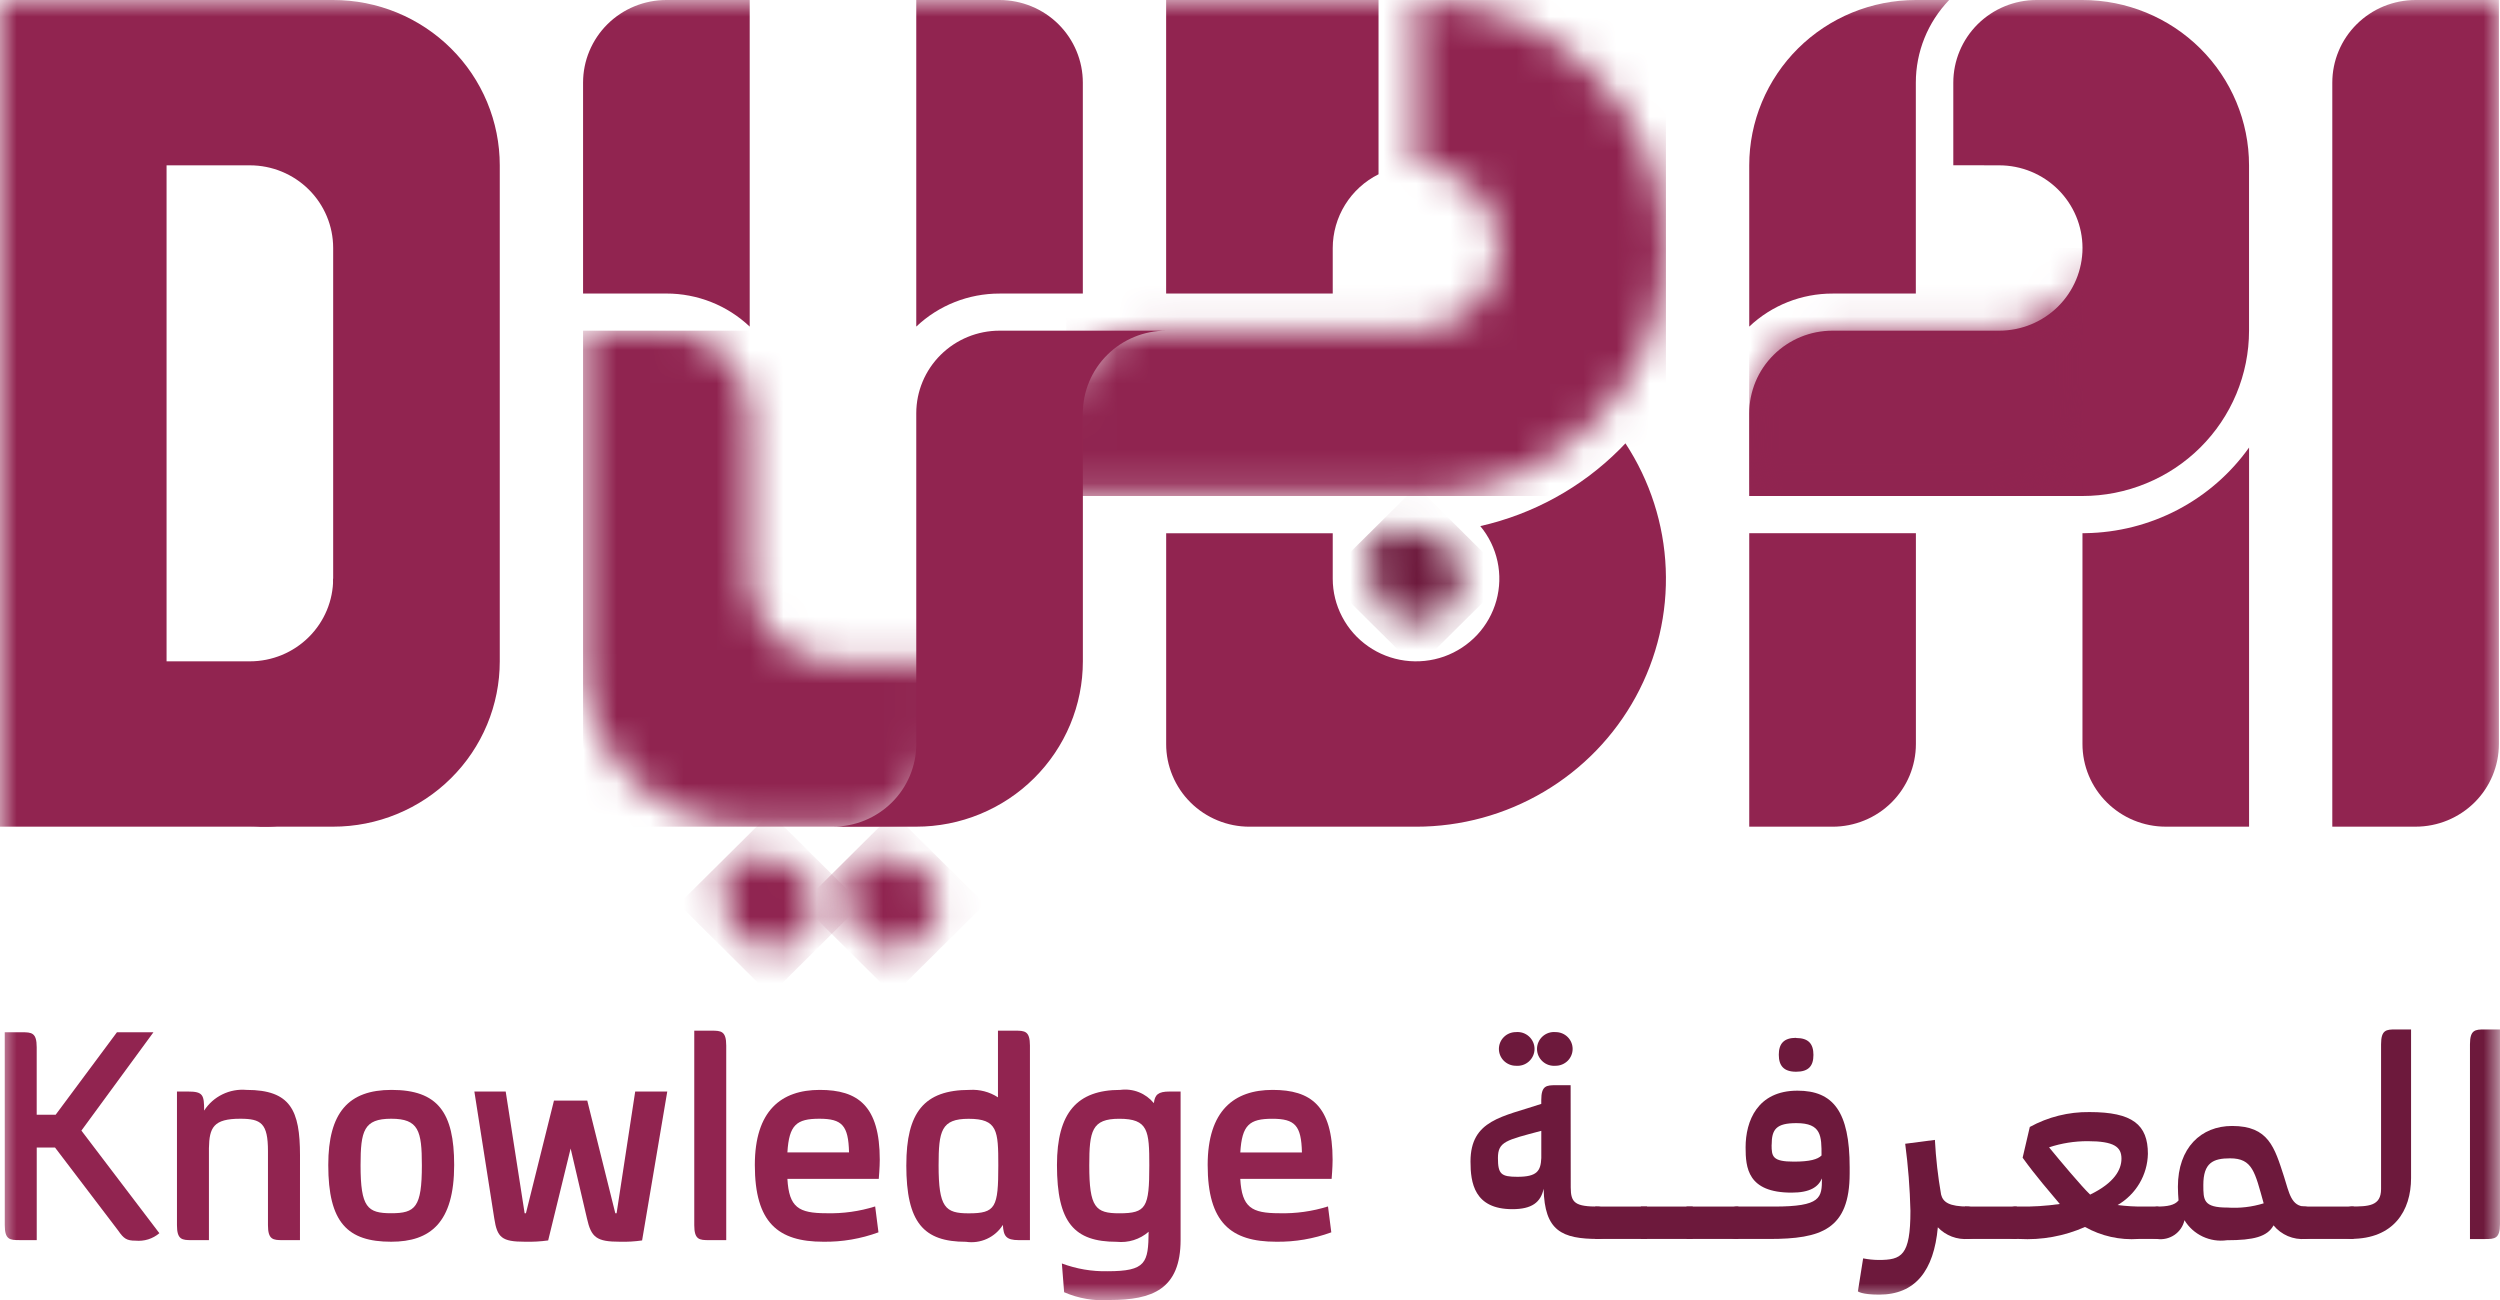
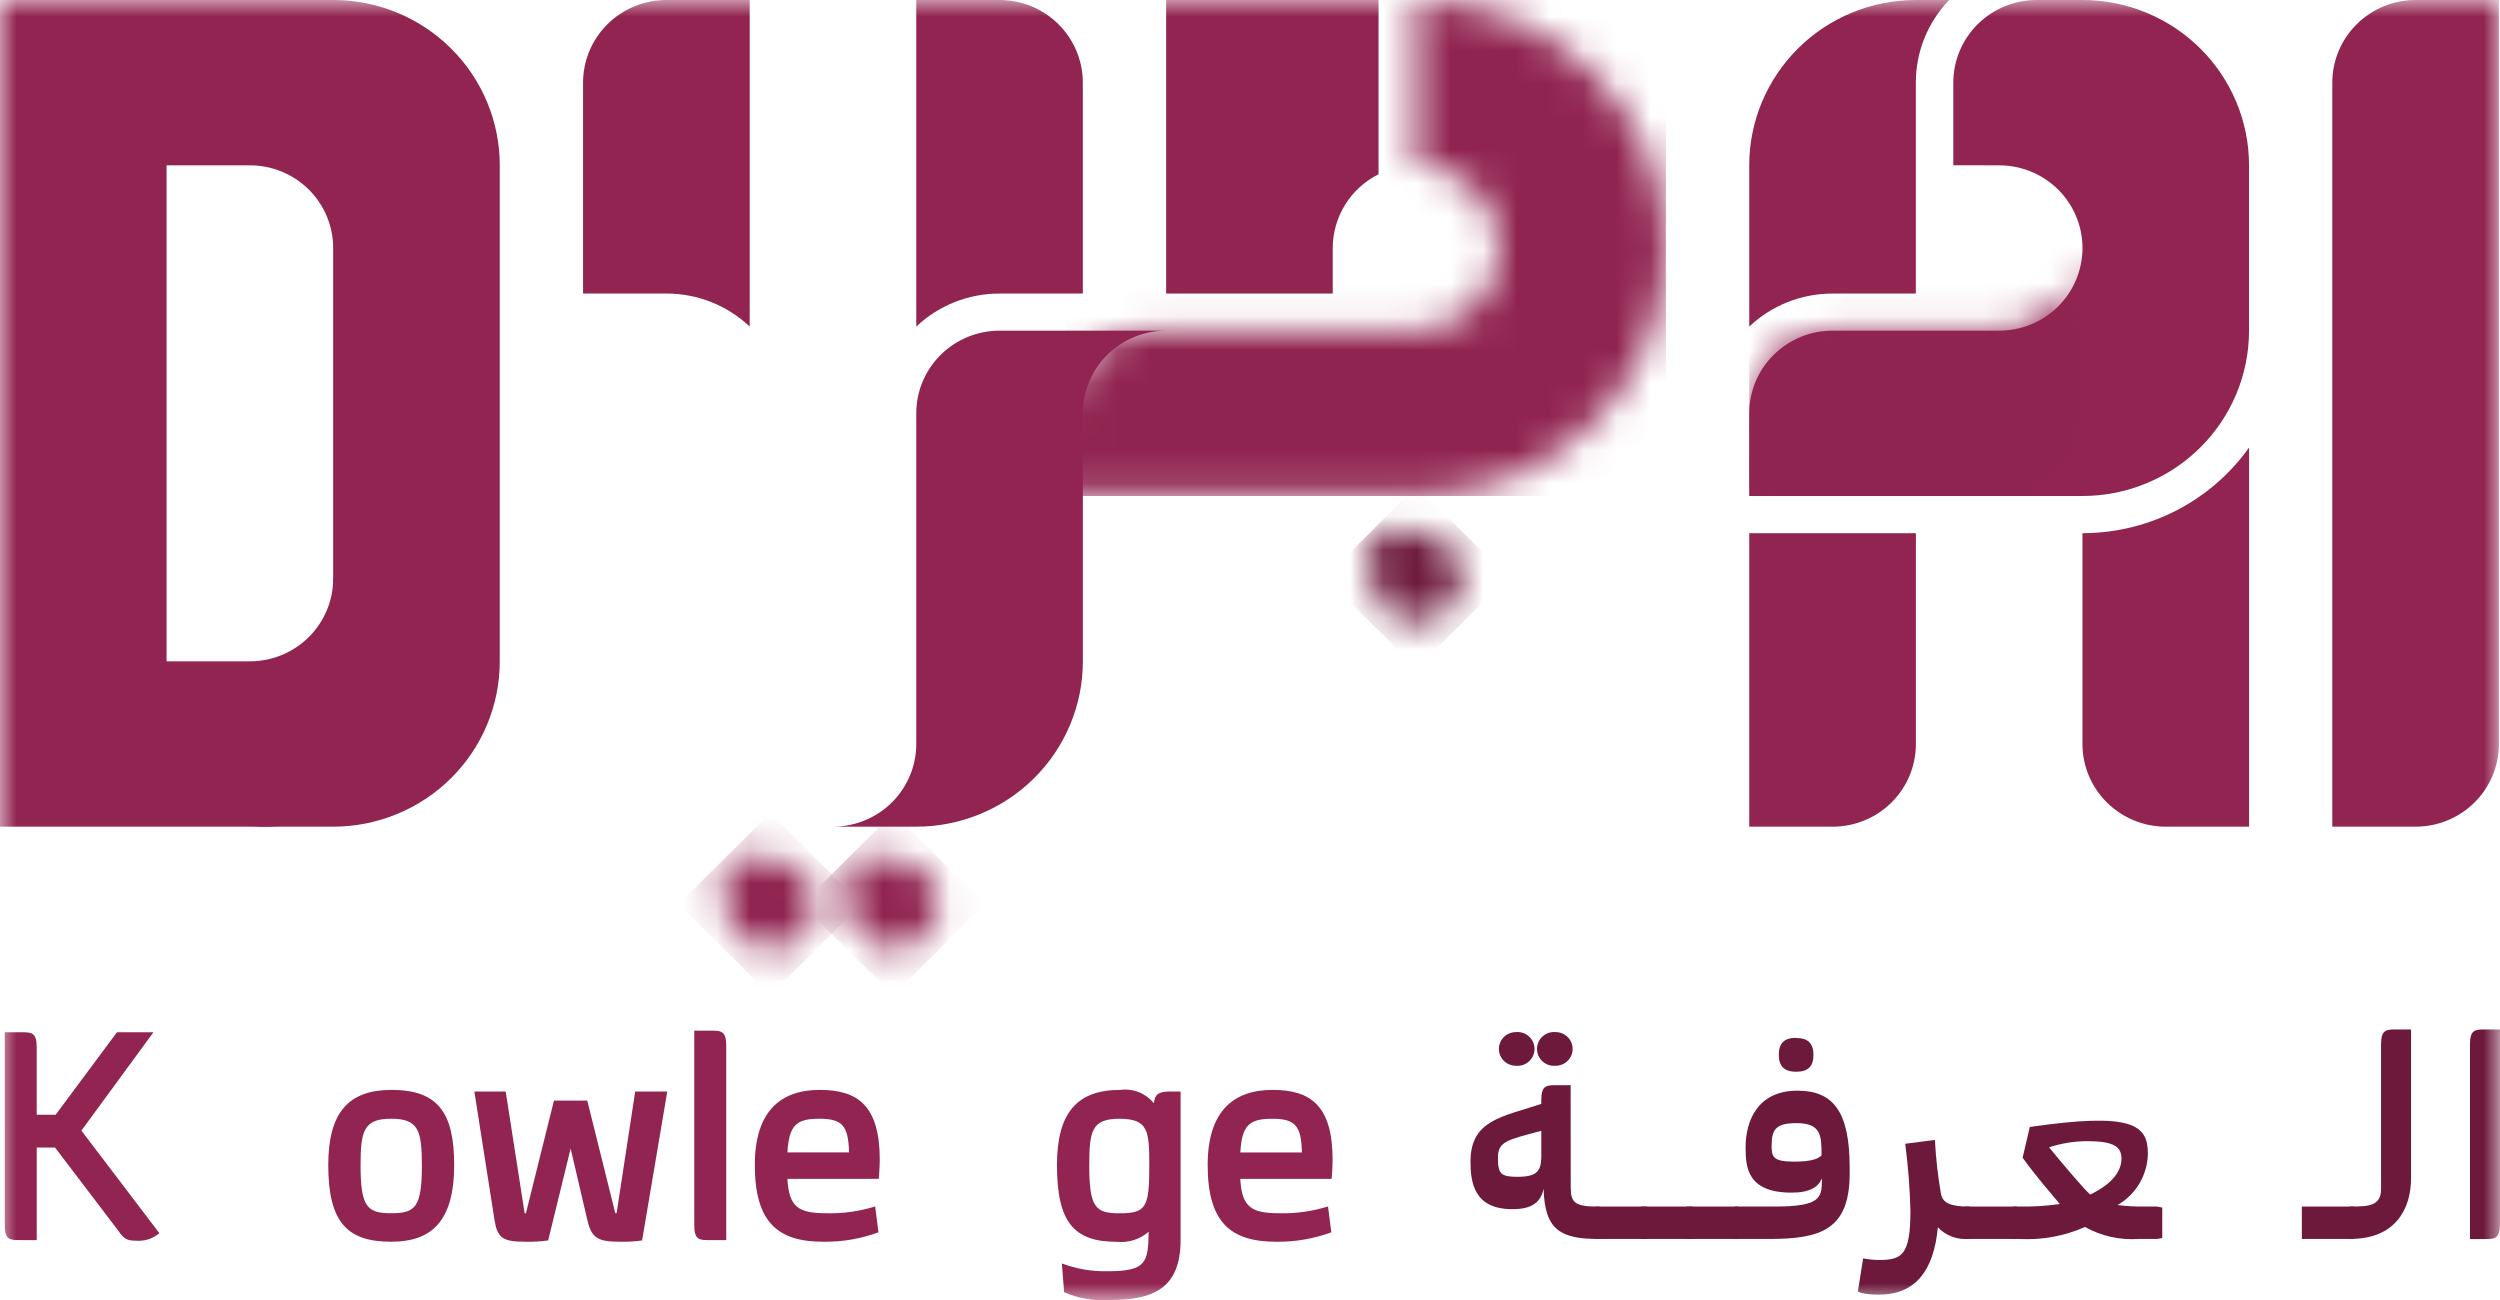
<svg xmlns="http://www.w3.org/2000/svg" width="75" height="39" viewBox="0 0 75 39" fill="none">
  <g clip-path="url(#clip0_1300_1317)">
    <mask id="mask0_1300_1317" style="mask-type:luminance" maskUnits="userSpaceOnUse" x="0" y="0" width="75" height="39">
      <path d="M0 0H75V39H0V0Z" fill="white" />
    </mask>
    <g mask="url(#mask0_1300_1317)">
      <path d="M0.142 30.968H0.661C0.945 30.968 1.101 30.977 1.101 31.415V33.443H1.669L3.509 30.967H4.604L2.442 33.918L4.781 36.996C4.683 37.08 4.569 37.142 4.446 37.181C4.324 37.219 4.194 37.232 4.066 37.22C3.802 37.22 3.714 37.161 3.547 36.919L1.65 34.425H1.102V37.203H0.582C0.299 37.203 0.143 37.193 0.143 36.756L0.142 30.968Z" fill="#912450" />
-       <path d="M8.999 37.204H8.48C8.196 37.204 8.039 37.194 8.039 36.757V34.533C8.039 33.698 7.834 33.562 7.208 33.562C6.405 33.562 6.279 33.824 6.268 34.445V37.204H5.75C5.466 37.204 5.309 37.194 5.309 36.757V32.746H5.644C6.094 32.746 6.124 32.853 6.124 33.318C6.258 33.109 6.448 32.94 6.672 32.831C6.896 32.721 7.146 32.675 7.395 32.697C8.717 32.697 9 33.309 9 34.658L8.999 37.204Z" fill="#912450" />
      <path d="M9.848 34.95C9.848 33.377 10.455 32.697 11.746 32.697C13.136 32.697 13.625 33.377 13.625 34.95C13.625 36.679 12.91 37.252 11.736 37.252C10.425 37.252 9.848 36.679 9.848 34.95ZM12.656 34.96C12.656 33.921 12.558 33.562 11.736 33.562C10.914 33.562 10.817 33.921 10.817 34.96C10.817 36.222 11.022 36.397 11.736 36.397C12.46 36.397 12.656 36.222 12.656 34.96Z" fill="#912450" />
      <path d="M19.263 37.213C19.043 37.245 18.82 37.258 18.598 37.252C17.901 37.252 17.736 37.126 17.609 36.553L17.119 34.455L16.445 37.213C16.214 37.245 15.981 37.258 15.748 37.252C15.053 37.252 14.916 37.126 14.828 36.553L14.231 32.746H15.171L15.739 36.397H15.778L16.619 33.018H17.618L18.459 36.397H18.498L19.056 32.746H20.018L19.263 37.213Z" fill="#912450" />
      <path d="M20.828 30.92H21.347C21.631 30.92 21.787 30.93 21.787 31.367V37.204H21.268C20.985 37.204 20.828 37.194 20.828 36.757V30.92Z" fill="#912450" />
      <path d="M26.354 36.97C25.825 37.164 25.264 37.26 24.7 37.252C23.339 37.252 22.645 36.678 22.645 34.95C22.645 33.319 23.437 32.697 24.593 32.697C25.737 32.697 26.393 33.173 26.393 34.795C26.393 35.018 26.363 35.367 26.363 35.367H23.622C23.671 36.222 23.955 36.397 24.796 36.397C25.29 36.41 25.783 36.341 26.255 36.193L26.354 36.97ZM23.622 34.572H25.471C25.452 33.766 25.266 33.562 24.581 33.562C23.896 33.562 23.671 33.746 23.622 34.572Z" fill="#912450" />
-       <path d="M27.19 34.95C27.19 33.377 27.718 32.697 29.088 32.697C29.389 32.678 29.688 32.756 29.939 32.92V30.92H30.458C30.742 30.92 30.898 30.93 30.898 31.367V37.204H30.566C30.174 37.204 30.106 37.077 30.086 36.747C29.972 36.93 29.806 37.075 29.609 37.165C29.413 37.255 29.194 37.286 28.98 37.254C27.708 37.254 27.189 36.682 27.189 34.953M29.949 34.962C29.949 33.923 29.929 33.564 29.059 33.564C28.237 33.564 28.158 33.923 28.158 34.962C28.158 36.225 28.354 36.4 29.059 36.4C29.871 36.4 29.949 36.225 29.949 34.962Z" fill="#912450" />
      <path d="M31.709 34.951C31.709 33.378 32.316 32.697 33.608 32.697C33.796 32.672 33.988 32.695 34.164 32.765C34.341 32.835 34.496 32.949 34.616 33.095C34.645 32.843 34.743 32.746 35.086 32.746H35.418V37.194C35.418 38.68 34.567 39 33.294 39C32.825 39.035 32.355 38.955 31.924 38.767L31.856 37.904C32.294 38.068 32.759 38.147 33.226 38.137C34.381 38.137 34.449 37.885 34.459 36.953C34.329 37.066 34.176 37.151 34.011 37.203C33.846 37.255 33.672 37.272 33.5 37.254C32.228 37.254 31.709 36.681 31.709 34.952M34.479 34.962C34.479 33.923 34.449 33.563 33.578 33.563C32.756 33.563 32.678 33.923 32.678 34.962C32.678 36.224 32.864 36.399 33.578 36.399C34.39 36.399 34.479 36.224 34.479 34.962Z" fill="#912450" />
      <path d="M39.939 36.97C39.41 37.164 38.849 37.26 38.285 37.252C36.924 37.252 36.23 36.678 36.23 34.95C36.23 33.319 37.022 32.697 38.178 32.697C39.323 32.697 39.978 33.173 39.978 34.795C39.978 35.018 39.949 35.367 39.949 35.367H37.208C37.257 36.222 37.541 36.397 38.382 36.397C38.876 36.41 39.369 36.341 39.84 36.193L39.939 36.97ZM37.209 34.573H39.058C39.039 33.767 38.853 33.563 38.168 33.563C37.483 33.563 37.258 33.748 37.209 34.573Z" fill="#912450" />
      <path d="M10.495 17.361H9.995C9.995 18.018 9.732 18.648 9.263 19.113C8.795 19.578 8.16 19.84 7.497 19.84H4.997V0H-0.001V24.801H7.996C8.324 24.801 8.649 24.737 8.952 24.612C9.255 24.487 9.531 24.305 9.763 24.074C9.995 23.844 10.179 23.57 10.305 23.269C10.43 22.968 10.495 22.646 10.495 22.32V17.361Z" fill="#912450" />
      <path d="M9.995 22.32C9.995 22.977 9.732 23.608 9.264 24.073C8.795 24.538 8.159 24.8 7.497 24.8H9.995C10.652 24.8 11.302 24.672 11.908 24.422C12.514 24.173 13.066 23.808 13.53 23.347C13.994 22.887 14.362 22.34 14.613 21.738C14.864 21.136 14.993 20.491 14.993 19.84V4.96C14.993 4.309 14.864 3.664 14.613 3.062C14.362 2.46 13.994 1.913 13.53 1.453C13.066 0.992 12.514 0.627 11.908 0.377C11.302 0.128 10.652 -6.05356e-05 9.995 2.14346e-08H-0.001V2.48C-0.001 2.806 0.064 3.128 0.19 3.429C0.315 3.73 0.499 4.004 0.731 4.234C0.963 4.464 1.239 4.647 1.542 4.771C1.846 4.896 2.171 4.96 2.499 4.96H7.497C8.159 4.96 8.795 5.221 9.263 5.686C9.732 6.151 9.995 6.782 9.995 7.439V22.32Z" fill="#912450" />
      <path d="M69.969 24.801V2.481C69.969 2.155 70.033 1.833 70.159 1.532C70.284 1.231 70.469 0.957 70.701 0.727C70.933 0.497 71.208 0.314 71.511 0.189C71.815 0.065 72.14 0 72.468 0H74.967V22.32C74.967 22.978 74.704 23.609 74.235 24.074C73.766 24.539 73.131 24.8 72.468 24.8L69.969 24.801Z" fill="#912450" />
-       <path d="M48.578 13.491C47.435 14.631 45.989 15.425 44.409 15.783C44.664 16.09 44.841 16.453 44.925 16.842C45.009 17.231 44.997 17.634 44.891 18.018C44.785 18.401 44.587 18.754 44.315 19.046C44.042 19.337 43.703 19.56 43.326 19.695C42.949 19.829 42.544 19.871 42.147 19.818C41.75 19.765 41.371 19.618 41.044 19.389C40.716 19.16 40.448 18.857 40.264 18.503C40.079 18.151 39.982 17.759 39.982 17.361V15.997H34.985V22.32C34.984 22.646 35.049 22.968 35.175 23.269C35.3 23.57 35.484 23.844 35.716 24.074C35.948 24.305 36.224 24.487 36.527 24.612C36.83 24.737 37.155 24.801 37.484 24.801H42.482C43.832 24.801 45.157 24.439 46.317 23.753C47.477 23.068 48.429 22.084 49.072 20.906C49.716 19.728 50.027 18.4 49.972 17.061C49.918 15.722 49.5 14.423 48.763 13.3C48.703 13.364 48.641 13.428 48.578 13.491Z" fill="#912450" />
      <path d="M39.982 7.441C39.983 6.982 40.111 6.532 40.354 6.141C40.596 5.75 40.944 5.434 41.356 5.228V0H34.984V8.807H39.982V7.441Z" fill="#912450" />
      <path d="M22.491 9.798V1.71445e-07H19.992C19.663 -0 19.338 0.064 19.035 0.189C18.732 0.313 18.456 0.496 18.224 0.726C17.992 0.956 17.808 1.23 17.682 1.531C17.556 1.832 17.492 2.154 17.492 2.48V8.806H19.992C20.922 8.805 21.818 9.16 22.491 9.798Z" fill="#912450" />
      <path d="M32.485 8.807V2.481C32.485 2.155 32.421 1.833 32.295 1.532C32.17 1.231 31.986 0.958 31.754 0.727C31.522 0.497 31.247 0.314 30.944 0.19C30.64 0.065 30.316 0.001 29.988 0H27.488V9.798C28.161 9.16 29.057 8.805 29.988 8.807H32.485Z" fill="#912450" />
      <path d="M52.477 24.801H54.978C55.306 24.801 55.631 24.737 55.934 24.612C56.237 24.488 56.513 24.305 56.745 24.075C56.977 23.844 57.161 23.571 57.287 23.27C57.412 22.969 57.477 22.646 57.477 22.321V15.995H52.477V24.801Z" fill="#912450" />
      <path d="M57.475 8.807V2.48C57.474 1.557 57.832 0.668 58.474 0L57.475 0C56.819 0 56.169 0.129 55.562 0.378C54.956 0.627 54.405 0.993 53.941 1.453C53.477 1.914 53.109 2.461 52.858 3.062C52.606 3.664 52.477 4.309 52.477 4.961V9.798C53.151 9.16 54.047 8.805 54.978 8.807H57.475Z" fill="#912450" />
      <path d="M62.562 15.995H62.474V22.32C62.474 22.978 62.737 23.608 63.206 24.073C63.674 24.538 64.31 24.8 64.972 24.8H67.472V13.426C66.916 14.208 66.181 14.848 65.328 15.295C64.474 15.741 63.527 15.981 62.562 15.995Z" fill="#912450" />
    </g>
    <mask id="mask1_1300_1317" style="mask-type:luminance" maskUnits="userSpaceOnUse" x="17" y="9" width="11" height="16">
      <path d="M17.492 9.92V19.842C17.492 21.157 18.02 22.418 18.957 23.348C19.895 24.278 21.166 24.8 22.491 24.8H25.49C25.818 24.8 26.143 24.736 26.446 24.611C26.75 24.486 27.025 24.304 27.257 24.073C27.489 23.843 27.673 23.57 27.799 23.269C27.924 22.968 27.989 22.645 27.989 22.32V19.842H24.99C24.327 19.842 23.691 19.58 23.223 19.115C22.754 18.65 22.491 18.019 22.491 17.361V12.399C22.491 12.073 22.426 11.751 22.3 11.45C22.175 11.149 21.991 10.876 21.758 10.646C21.526 10.415 21.25 10.233 20.947 10.108C20.644 9.984 20.319 9.92 19.991 9.92H17.492Z" fill="white" />
    </mask>
    <g mask="url(#mask1_1300_1317)">
-       <path d="M17.492 9.92H27.988V24.8H17.492V9.92Z" fill="url(#paint0_linear_1300_1317)" />
-     </g>
+       </g>
    <mask id="mask2_1300_1317" style="mask-type:luminance" maskUnits="userSpaceOnUse" x="31" y="0" width="19" height="15">
      <path d="M42.481 4.961C43.144 4.961 43.78 5.222 44.248 5.687C44.717 6.152 44.98 6.783 44.98 7.441C44.98 8.098 44.717 8.729 44.248 9.194C43.78 9.659 43.144 9.921 42.481 9.921H34.485C33.823 9.921 33.188 10.182 32.719 10.647C32.251 11.112 31.988 11.742 31.988 12.4V14.88H42.481C44.47 14.88 46.376 14.096 47.782 12.701C49.188 11.306 49.978 9.413 49.978 7.44C49.978 5.467 49.188 3.575 47.782 2.18C46.376 0.784 44.47 0 42.481 0V4.961Z" fill="white" />
    </mask>
    <g mask="url(#mask2_1300_1317)">
      <path d="M31.988 0.001H49.978V14.88H31.988V0.001Z" fill="url(#paint1_linear_1300_1317)" />
    </g>
    <mask id="mask3_1300_1317" style="mask-type:luminance" maskUnits="userSpaceOnUse" x="0" y="0" width="75" height="39">
      <path d="M0 0H75V39H0V0Z" fill="white" />
    </mask>
    <g mask="url(#mask3_1300_1317)">
      <path d="M34.983 9.92H29.987C29.324 9.92 28.689 10.181 28.22 10.646C27.751 11.111 27.488 11.741 27.488 12.399V22.32C27.488 22.977 27.225 23.608 26.756 24.073C26.288 24.538 25.652 24.8 24.989 24.8H27.488C28.145 24.8 28.795 24.672 29.401 24.422C30.007 24.173 30.558 23.808 31.022 23.347C31.486 22.886 31.855 22.339 32.106 21.737C32.357 21.136 32.486 20.491 32.486 19.839V12.399C32.486 11.742 32.749 11.111 33.218 10.646C33.686 10.182 34.321 9.92 34.983 9.92" fill="#912450" />
    </g>
    <mask id="mask4_1300_1317" style="mask-type:luminance" maskUnits="userSpaceOnUse" x="41" y="15" width="3" height="4">
      <path d="M41.124 15.955V17.317C41.124 17.587 41.204 17.851 41.355 18.075C41.506 18.3 41.721 18.474 41.972 18.578C42.223 18.681 42.499 18.708 42.766 18.655C43.033 18.603 43.278 18.473 43.47 18.282C43.662 18.091 43.793 17.849 43.846 17.584C43.899 17.319 43.872 17.045 43.768 16.796C43.663 16.547 43.487 16.334 43.261 16.184C43.035 16.034 42.769 15.954 42.498 15.954L41.124 15.955Z" fill="white" />
    </mask>
    <g mask="url(#mask4_1300_1317)">
      <path d="M39.749 17.319L42.498 14.591L45.246 17.319L42.498 20.046L39.749 17.319Z" fill="url(#paint2_linear_1300_1317)" />
    </g>
    <mask id="mask5_1300_1317" style="mask-type:luminance" maskUnits="userSpaceOnUse" x="25" y="25" width="4" height="4">
      <path d="M25.423 25.758V27.122C25.422 27.392 25.503 27.655 25.654 27.88C25.805 28.104 26.02 28.279 26.271 28.382C26.522 28.486 26.798 28.513 27.065 28.46C27.332 28.408 27.577 28.278 27.769 28.087C27.961 27.896 28.092 27.653 28.145 27.389C28.199 27.124 28.172 26.85 28.068 26.6C27.964 26.351 27.788 26.138 27.561 25.988C27.335 25.838 27.07 25.758 26.798 25.758H25.423Z" fill="white" />
    </mask>
    <g mask="url(#mask5_1300_1317)">
      <path d="M24.048 27.122L26.797 24.393L29.546 27.122L26.797 29.85L24.048 27.122Z" fill="url(#paint3_linear_1300_1317)" />
    </g>
    <mask id="mask6_1300_1317" style="mask-type:luminance" maskUnits="userSpaceOnUse" x="21" y="25" width="4" height="4">
      <path d="M21.733 25.758V27.122C21.733 27.391 21.814 27.655 21.965 27.879C22.116 28.104 22.33 28.278 22.581 28.382C22.832 28.485 23.109 28.512 23.375 28.459C23.642 28.407 23.887 28.277 24.079 28.086C24.271 27.895 24.402 27.652 24.455 27.388C24.508 27.123 24.481 26.849 24.377 26.6C24.273 26.351 24.097 26.137 23.871 25.988C23.645 25.838 23.379 25.758 23.107 25.758H21.733Z" fill="white" />
    </mask>
    <g mask="url(#mask6_1300_1317)">
      <path d="M20.359 27.122L23.107 24.394L25.856 27.122L23.107 29.85L20.359 27.122Z" fill="url(#paint4_linear_1300_1317)" />
    </g>
    <mask id="mask7_1300_1317" style="mask-type:luminance" maskUnits="userSpaceOnUse" x="0" y="0" width="75" height="39">
      <path d="M0 0H75V39H0V0Z" fill="white" />
    </mask>
    <g mask="url(#mask7_1300_1317)">
      <path d="M52.477 12.4C52.477 12.074 52.542 11.751 52.667 11.45C52.793 11.149 52.977 10.876 53.21 10.646C53.442 10.415 53.718 10.233 54.021 10.108C54.324 9.984 54.649 9.92 54.978 9.92H59.976C60.639 9.92 61.274 9.659 61.743 9.194C62.211 8.729 62.475 8.098 62.475 7.44C62.475 6.782 62.211 6.152 61.743 5.686C61.274 5.221 60.639 4.96 59.976 4.96L58.599 4.957V2.48C58.599 1.823 58.862 1.192 59.33 0.727C59.799 0.262 60.434 0 61.096 0L62.473 0C63.798 -5.68288e-09 65.07 0.523 66.007 1.453C66.944 2.383 67.471 3.644 67.471 4.96V9.921C67.471 10.572 67.341 11.217 67.09 11.819C66.839 12.42 66.471 12.967 66.007 13.427C65.543 13.888 64.992 14.253 64.385 14.502C63.779 14.752 63.129 14.88 62.473 14.88H52.477V12.4Z" fill="#912450" />
    </g>
    <mask id="mask8_1300_1317" style="mask-type:luminance" maskUnits="userSpaceOnUse" x="52" y="7" width="11" height="8">
      <path d="M59.974 9.923L54.978 9.92C54.315 9.92 53.68 10.181 53.211 10.646C52.742 11.111 52.479 11.742 52.479 12.399V14.879H59.974C60.302 14.879 60.627 14.815 60.93 14.691C61.234 14.566 61.509 14.383 61.741 14.153C61.973 13.923 62.157 13.649 62.283 13.348C62.408 13.047 62.473 12.725 62.473 12.399V7.443C62.473 8.101 62.209 8.731 61.741 9.196C61.272 9.661 60.637 9.923 59.974 9.923Z" fill="white" />
    </mask>
    <g mask="url(#mask8_1300_1317)">
      <path d="M52.477 7.443H62.473V14.879H52.477V7.443Z" fill="url(#paint5_linear_1300_1317)" />
    </g>
    <mask id="mask9_1300_1317" style="mask-type:luminance" maskUnits="userSpaceOnUse" x="0" y="0" width="75" height="39">
      <path d="M0 0H75V39H0V0Z" fill="white" />
    </mask>
    <g mask="url(#mask9_1300_1317)">
      <path d="M47.122 35.624C47.122 36.091 47.259 36.198 47.963 36.198L48.12 36.227V37.14L47.963 37.169C46.848 37.169 46.337 36.926 46.309 35.663C46.221 36.071 45.957 36.275 45.37 36.275C44.224 36.275 44.115 35.479 44.115 34.846C44.115 33.592 45.083 33.505 46.238 33.117V33.002C46.238 32.565 46.395 32.556 46.679 32.556H47.119L47.122 35.624ZM46.239 34.741V33.925C45.182 34.206 44.938 34.247 44.938 34.741C44.938 35.226 45.036 35.304 45.525 35.304C46.112 35.304 46.222 35.129 46.239 34.741ZM45.476 30.963C45.547 30.956 45.618 30.964 45.686 30.986C45.754 31.009 45.816 31.045 45.868 31.092C45.921 31.14 45.963 31.198 45.992 31.262C46.021 31.327 46.036 31.397 46.036 31.468C46.036 31.538 46.021 31.608 45.992 31.673C45.963 31.737 45.921 31.795 45.868 31.843C45.816 31.89 45.754 31.927 45.686 31.949C45.618 31.971 45.547 31.979 45.476 31.973C45.341 31.973 45.212 31.919 45.116 31.825C45.021 31.73 44.967 31.602 44.967 31.468C44.967 31.334 45.021 31.205 45.116 31.111C45.212 31.016 45.341 30.963 45.476 30.963ZM46.67 30.963C46.805 30.963 46.934 31.016 47.03 31.111C47.125 31.205 47.179 31.334 47.179 31.468C47.179 31.602 47.125 31.73 47.03 31.825C46.934 31.919 46.805 31.973 46.67 31.973C46.599 31.979 46.528 31.971 46.46 31.949C46.392 31.927 46.33 31.89 46.278 31.843C46.225 31.795 46.183 31.737 46.154 31.673C46.125 31.608 46.11 31.538 46.11 31.468C46.11 31.397 46.125 31.327 46.154 31.262C46.183 31.198 46.225 31.14 46.278 31.092C46.33 31.045 46.392 31.009 46.46 30.986C46.528 30.964 46.599 30.956 46.67 30.963Z" fill="#6D193C" />
      <path d="M47.856 36.197H49.412V37.168H47.856V36.197Z" fill="#6D193C" />
      <path d="M49.225 36.197H50.782V37.168H49.225V36.197Z" fill="#6D193C" />
      <path d="M50.595 36.197H52.152V37.168H50.595V36.197Z" fill="#6D193C" />
      <path d="M51.916 37.139V36.226L52.073 36.197H53.218C54.636 36.197 54.658 35.934 54.658 35.352C54.55 35.605 54.306 35.779 53.748 35.779C52.427 35.779 52.368 35.031 52.368 34.42C52.368 33.634 52.72 32.72 53.924 32.72C54.992 32.72 55.49 33.342 55.49 35.022V35.197C55.49 36.886 54.638 37.169 53.074 37.169H52.073L51.916 37.139ZM53.148 34.342C53.148 34.692 53.169 34.849 53.814 34.849C54.294 34.849 54.529 34.781 54.646 34.665C54.646 34.083 54.646 33.694 53.893 33.694C53.286 33.694 53.15 33.879 53.15 34.345M53.883 31.14C54.255 31.14 54.403 31.315 54.403 31.648C54.403 31.98 54.256 32.152 53.883 32.152C53.511 32.152 53.364 31.97 53.364 31.642C53.364 31.315 53.511 31.135 53.883 31.135" fill="#6D193C" />
      <path d="M55.737 38.741L55.894 37.751C56.046 37.781 56.2 37.797 56.354 37.799C57.051 37.799 57.313 37.673 57.313 36.324C57.297 35.651 57.244 34.98 57.156 34.313L58.047 34.197C58.076 34.747 58.138 35.295 58.233 35.838C58.291 36.061 58.465 36.197 59.055 36.197L59.211 36.226V37.139L59.055 37.168C58.885 37.182 58.714 37.158 58.555 37.098C58.395 37.037 58.252 36.942 58.135 36.819C58.017 38.12 57.46 38.839 56.374 38.839C55.845 38.839 55.737 38.741 55.737 38.741Z" fill="#6D193C" />
      <path d="M58.946 36.197H60.503V37.168H58.946V36.197Z" fill="#6D193C" />
-       <path d="M60.425 37.169L60.278 37.14V36.227L60.425 36.197H60.552C60.968 36.205 61.383 36.179 61.794 36.12C61.51 35.78 61.061 35.265 60.679 34.731L60.894 33.809C61.442 33.508 62.059 33.354 62.685 33.362C63.977 33.362 64.437 33.741 64.437 34.615C64.43 34.927 64.344 35.232 64.184 35.501C64.025 35.77 63.799 35.994 63.528 36.151C63.791 36.185 64.055 36.2 64.321 36.197H64.712L64.868 36.227V37.14L64.712 37.169H64.154C63.596 37.208 63.038 37.083 62.55 36.809C61.929 37.084 61.251 37.207 60.572 37.169H60.425ZM62.626 34.235C62.234 34.235 61.844 34.297 61.472 34.42C61.814 34.837 62.44 35.585 62.704 35.838C63.429 35.488 63.644 35.09 63.644 34.76C63.644 34.41 63.429 34.235 62.626 34.235Z" fill="#6D193C" />
-       <path d="M64.711 36.197C65.014 36.197 65.239 36.159 65.356 36.013C65.347 35.887 65.337 35.751 65.337 35.605C65.337 34.43 66.034 33.779 66.963 33.779C68.059 33.779 68.235 34.42 68.519 35.294C68.676 35.789 68.735 36.197 69.165 36.197L69.322 36.227V37.139L69.165 37.169C68.984 37.183 68.802 37.154 68.635 37.083C68.468 37.011 68.32 36.901 68.206 36.761C68.02 37.101 67.609 37.207 66.807 37.207C66.559 37.242 66.306 37.203 66.079 37.096C65.853 36.989 65.663 36.819 65.534 36.606C65.494 36.785 65.387 36.943 65.235 37.047C65.082 37.151 64.896 37.195 64.713 37.169L64.556 37.139V36.227L64.711 36.197ZM66.824 36.227C67.191 36.252 67.559 36.209 67.91 36.1C67.647 35.158 67.577 34.75 66.902 34.75C66.391 34.75 66.1 34.886 66.1 35.547C66.1 36.003 66.1 36.227 66.824 36.227Z" fill="#6D193C" />
+       <path d="M60.425 37.169L60.278 37.14V36.227L60.425 36.197H60.552C60.968 36.205 61.383 36.179 61.794 36.12C61.51 35.78 61.061 35.265 60.679 34.731L60.894 33.809C63.977 33.362 64.437 33.741 64.437 34.615C64.43 34.927 64.344 35.232 64.184 35.501C64.025 35.77 63.799 35.994 63.528 36.151C63.791 36.185 64.055 36.2 64.321 36.197H64.712L64.868 36.227V37.14L64.712 37.169H64.154C63.596 37.208 63.038 37.083 62.55 36.809C61.929 37.084 61.251 37.207 60.572 37.169H60.425ZM62.626 34.235C62.234 34.235 61.844 34.297 61.472 34.42C61.814 34.837 62.44 35.585 62.704 35.838C63.429 35.488 63.644 35.09 63.644 34.76C63.644 34.41 63.429 34.235 62.626 34.235Z" fill="#6D193C" />
      <path d="M69.055 36.197H70.611V37.168H69.055V36.197Z" fill="#6D193C" />
      <path d="M72.332 30.885V35.341C72.332 36.322 71.813 37.166 70.532 37.166L70.375 37.137V36.224L70.532 36.195C71.051 36.195 71.432 36.185 71.432 35.67V31.33C71.432 30.893 71.589 30.883 71.872 30.883L72.332 30.885Z" fill="#6D193C" />
      <path d="M74.999 36.724C74.999 37.161 74.842 37.171 74.559 37.171H74.099V31.33C74.099 30.893 74.256 30.883 74.539 30.883H74.999V36.724Z" fill="#6D193C" />
    </g>
  </g>
  <defs>
    <linearGradient id="paint0_linear_1300_1317" x1="-0.005" y1="38.995" x2="0.709" y2="38.995" gradientUnits="userSpaceOnUse">
      <stop stop-color="#6D193C" />
      <stop offset="0.103" stop-color="#711A3E" />
      <stop offset="0.649" stop-color="#87214B" />
      <stop offset="1" stop-color="#902450" />
    </linearGradient>
    <linearGradient id="paint1_linear_1300_1317" x1="0" y1="38.998" x2="0.702" y2="38.998" gradientUnits="userSpaceOnUse">
      <stop stop-color="#6D193C" />
      <stop offset="0.103" stop-color="#711A3E" />
      <stop offset="0.649" stop-color="#87214B" />
      <stop offset="1" stop-color="#902450" />
    </linearGradient>
    <linearGradient id="paint2_linear_1300_1317" x1="27.893" y1="62.475" x2="28.392" y2="61.972" gradientUnits="userSpaceOnUse">
      <stop stop-color="#902450" />
      <stop offset="0.351" stop-color="#87214B" />
      <stop offset="0.897" stop-color="#711A3E" />
      <stop offset="1" stop-color="#6D193C" />
    </linearGradient>
    <linearGradient id="paint3_linear_1300_1317" x1="16.313" y1="54.326" x2="16.809" y2="53.826" gradientUnits="userSpaceOnUse">
      <stop stop-color="#6D193C" />
      <stop offset="0.103" stop-color="#711A3E" />
      <stop offset="0.649" stop-color="#87214B" />
      <stop offset="1" stop-color="#902450" />
    </linearGradient>
    <linearGradient id="paint4_linear_1300_1317" x1="15.23" y1="51.738" x2="15.729" y2="51.235" gradientUnits="userSpaceOnUse">
      <stop stop-color="#6D193C" />
      <stop offset="0.103" stop-color="#711A3E" />
      <stop offset="0.649" stop-color="#87214B" />
      <stop offset="1" stop-color="#902450" />
    </linearGradient>
    <linearGradient id="paint5_linear_1300_1317" x1="0.001" y1="38.996" x2="0.71" y2="38.996" gradientUnits="userSpaceOnUse">
      <stop stop-color="#6D193C" />
      <stop offset="0.103" stop-color="#711A3E" />
      <stop offset="0.649" stop-color="#87214B" />
      <stop offset="1" stop-color="#902450" />
    </linearGradient>
    <clipPath id="clip0_1300_1317">
      <rect width="75" height="39" fill="white" />
    </clipPath>
  </defs>
</svg>